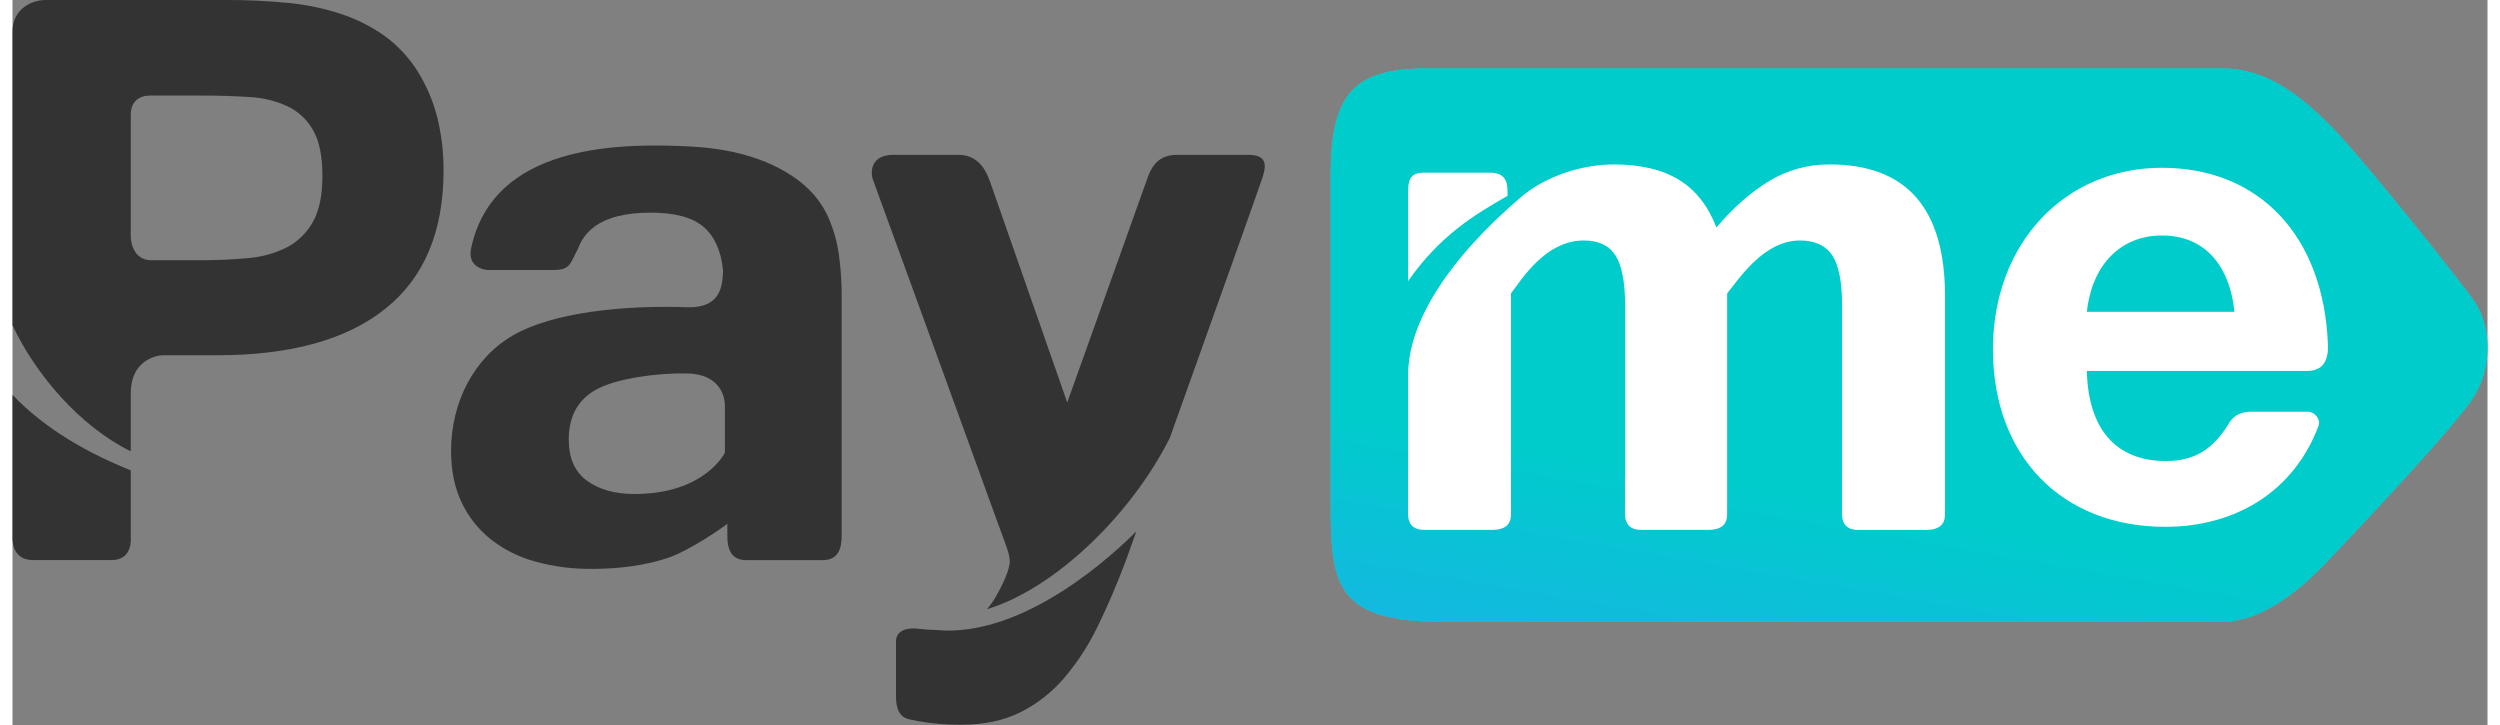
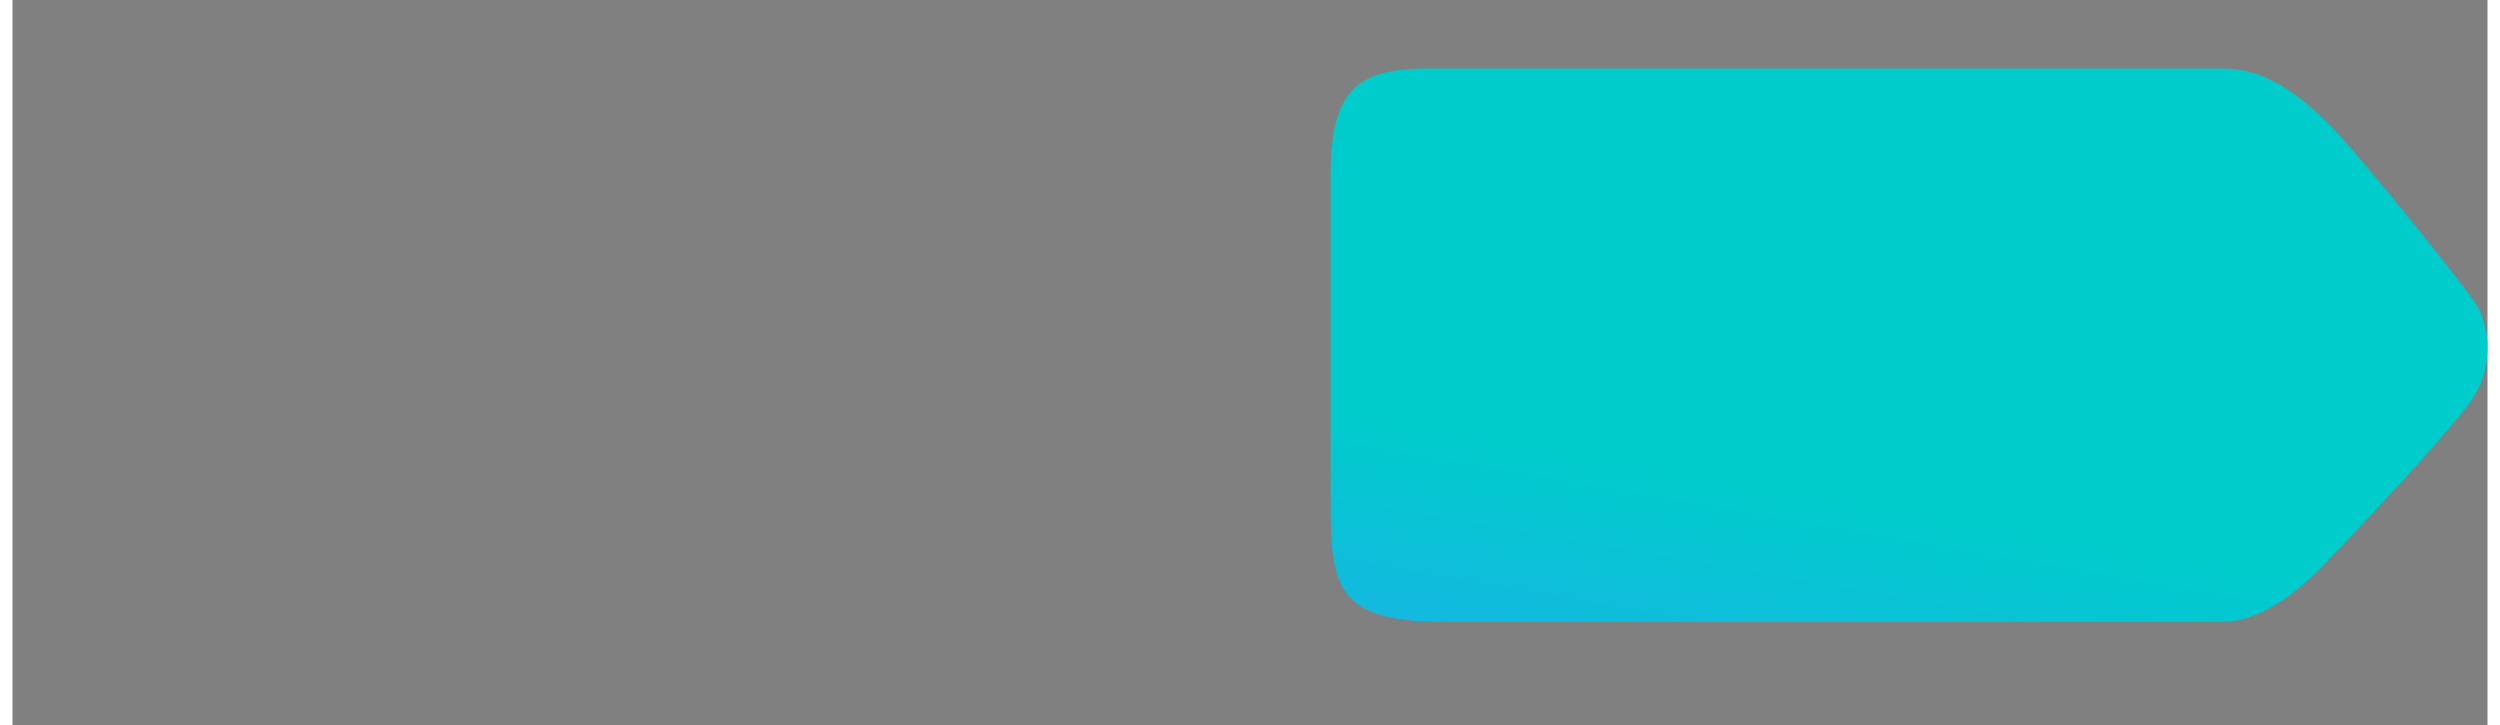
<svg xmlns="http://www.w3.org/2000/svg" width="200px" height="58px" viewBox="0 0 198 58" version="1.1">
  <rect x="0" y="0" width="198" height="58" fill="#808080" stroke="none" />
  <defs>
    <linearGradient id="linear0" gradientUnits="userSpaceOnUse" x1="0" y1="0" x2="1" y2="0" gradientTransform="matrix(-12.118,73.508,-153.702,-25.559,228.578,18.262)">
      <stop offset="0.472" style="stop-color:rgb(0%,80%,80%);stop-opacity:1;" />
      <stop offset="1" style="stop-color:rgb(20%,60%,100%);stop-opacity:1;" />
    </linearGradient>
  </defs>
  <g id="surface1">
-     <path style=" stroke:none;fill-rule:evenodd;fill:rgb(20%,80%,80%);fill-opacity:1;" d="M 196.887 24.027 C 198.289 26.043 198.43 29.219 196.941 31.68 C 195.613 33.879 187.656 42.316 185.07 45.027 C 182.824 47.383 179.797 49.742 176.816 49.742 L 114.398 49.742 C 105.965 49.742 105.453 46.871 105.453 40.375 L 105.453 14.031 C 105.453 7.398 107.402 5.48 113.164 5.48 L 176.816 5.48 C 179.797 5.48 182.449 7.012 185.496 10.121 C 188.082 12.762 195.809 22.477 196.887 24.027 Z M 196.887 24.027 " />
    <path style=" stroke:none;fill-rule:evenodd;fill:url(#linear0);" d="M 196.887 24.027 C 198.289 26.043 198.43 29.219 196.941 31.68 C 195.613 33.879 187.656 42.316 185.07 45.027 C 182.824 47.383 179.797 49.742 176.816 49.742 L 114.398 49.742 C 105.965 49.742 105.453 46.871 105.453 40.375 L 105.453 14.031 C 105.453 7.398 107.402 5.48 113.164 5.48 L 176.816 5.48 C 179.797 5.48 182.449 7.012 185.496 10.121 C 188.082 12.762 195.809 22.477 196.887 24.027 Z M 196.887 24.027 " />
-     <path style=" stroke:none;fill-rule:evenodd;fill:rgb(100%,100%,100%);fill-opacity:1;" d="M 119.605 15.668 L 119.605 15.496 C 119.605 14.648 119.531 13.812 118.152 13.812 L 112.934 13.812 C 111.723 13.812 111.645 14.484 111.645 15.531 L 111.645 22.492 C 114.184 18.844 117 17.152 119.605 15.668 Z M 154.598 40.824 L 154.598 40.449 L 154.602 40.449 L 154.602 23.695 C 154.602 16.668 151.523 13.156 145.375 13.156 C 143.668 13.141 141.992 13.598 140.535 14.484 C 139.07 15.371 137.664 16.609 136.312 18.199 C 135.648 16.469 134.648 15.199 133.312 14.383 C 131.973 13.562 130.242 13.156 128.113 13.156 C 125.648 13.156 122.785 14.023 120.758 15.699 C 120.301 16.156 111.645 23 111.645 30.027 L 111.645 40.758 C 111.645 41.098 111.48 42.391 112.926 42.391 L 118.355 42.391 C 120.043 42.391 119.879 41.281 119.879 40.824 L 119.879 23.473 C 120.797 22.254 122.668 19.238 125.711 19.238 C 126.879 19.238 127.719 19.633 128.234 20.43 C 128.746 21.223 129.004 22.551 129.008 24.422 L 129.008 37.973 L 129 37.973 L 129 40.758 C 129 41.098 128.836 42.391 130.281 42.391 L 135.641 42.391 C 137.332 42.391 137.168 41.281 137.168 40.824 L 137.168 40.453 L 137.172 40.453 L 137.172 23.477 C 138.156 22.254 140.113 19.238 143.004 19.238 C 144.191 19.238 145.051 19.637 145.578 20.43 C 146.102 21.223 146.367 22.555 146.363 24.422 L 146.363 37.973 L 146.359 37.973 L 146.359 40.758 C 146.359 41.098 146.195 42.395 147.641 42.395 L 153.074 42.395 C 154.762 42.391 154.598 41.281 154.598 40.824 Z M 184.504 34.012 C 182.574 39.23 177.949 42.145 172.219 42.145 C 163.914 42.145 158.434 36.465 158.434 27.941 C 158.434 19.523 164.125 13.422 171.957 13.422 C 179.707 13.422 184.906 18.844 185.234 27.574 C 185.277 28.691 184.953 29.676 183.566 29.676 L 165.949 29.676 C 166.055 34.359 168.305 36.883 172.27 36.883 C 174.691 36.883 176.125 35.836 177.371 33.781 C 177.914 32.887 179.027 32.938 179.027 32.938 L 183.566 32.938 C 184.305 32.938 184.633 33.664 184.504 34.012 Z M 171.957 18.84 C 168.664 18.84 166.367 21.156 165.949 24.945 L 177.754 24.945 C 177.441 21.629 175.664 18.84 171.957 18.84 Z M 171.957 18.84 " />
-     <path style=" stroke:none;fill-rule:evenodd;fill:rgb(20%,20%,20%);fill-opacity:1;" d="M 32.422 5.723 C 31.723 4.605 30.816 3.637 29.754 2.863 C 28.691 2.113 27.523 1.523 26.289 1.117 C 24.918 0.668 23.504 0.371 22.066 0.234 C 20.426 0.074 18.777 -0.004 17.125 0 L 2.668 0 C 1.367 0 0.004 0.859 0.004 2.477 L 0.004 26.023 C 1.836 29.949 5.402 34.113 9.461 36.105 L 9.461 31.438 C 9.461 28.973 11.309 28.422 12.074 28.422 L 16.348 28.422 C 22.238 28.422 26.73 27.18 29.832 24.695 C 32.934 22.215 34.484 18.531 34.484 13.641 C 34.492 12.227 34.328 10.82 33.996 9.449 C 33.668 8.133 33.137 6.875 32.422 5.723 Z M 23.996 17.816 C 23.496 18.688 22.75 19.391 21.855 19.836 C 20.883 20.301 19.836 20.578 18.762 20.656 C 17.594 20.762 16.387 20.816 15.141 20.816 L 11.078 20.816 C 10.086 20.816 9.461 20.004 9.461 18.805 L 9.461 9.176 C 9.461 8.098 10.16 7.645 11 7.645 L 15.141 7.645 C 16.488 7.645 17.754 7.684 18.938 7.762 C 20 7.809 21.043 8.062 22.012 8.508 C 22.871 8.918 23.586 9.59 24.055 10.43 C 24.547 11.289 24.793 12.504 24.793 14.074 C 24.793 15.668 24.527 16.914 23.996 17.816 Z M 9.461 37.629 C 5 35.836 2.008 33.703 0.004 31.586 L 0.004 42.953 C 0.004 42.953 -0.16 44.805 1.637 44.805 L 7.945 44.805 C 9.676 44.805 9.461 42.953 9.461 42.953 Z M 98.863 12.387 L 93.199 12.387 C 92.051 12.387 91.293 12.875 90.836 14.145 C 90.379 15.414 84.379 32.199 84.379 32.199 C 84.379 32.199 78.637 15.762 78.188 14.488 C 77.734 13.215 76.992 12.387 75.656 12.387 L 70.453 12.387 C 68.617 12.387 68.617 13.836 68.848 14.41 C 69.031 14.875 76.156 34.484 78.867 41.957 C 79.508 43.719 79.762 44.25 79.781 44.902 C 79.801 45.559 79.137 46.93 78.68 47.715 C 78.473 48.074 78.23 48.414 77.961 48.734 C 83.281 47.133 89.41 41.328 92.582 35.043 C 95.715 26.277 99.852 14.703 100.031 14.109 C 100.32 13.152 100.316 12.387 98.863 12.387 Z M 73.863 50.398 C 73.371 50.391 72.879 50.355 72.395 50.293 C 71.797 50.215 70.68 50.324 70.68 51.309 L 70.68 55.699 C 70.68 57.375 71.477 57.484 71.918 57.586 C 73.238 57.863 74.586 57.992 75.934 57.977 C 77.723 57.977 79.277 57.648 80.602 56.996 C 81.941 56.332 83.133 55.402 84.105 54.27 C 85.184 53.008 86.09 51.613 86.812 50.117 C 87.602 48.508 88.359 46.738 89.086 44.805 C 89.086 44.805 89.398 43.934 89.91 42.5 C 88.352 44.082 80.988 51.094 73.863 50.398 Z M 65.359 17.602 C 65.055 16.867 64.633 16.184 64.117 15.582 C 63.602 15.004 63.012 14.496 62.363 14.07 C 61.664 13.613 60.922 13.227 60.148 12.914 C 59.355 12.605 58.543 12.355 57.715 12.172 C 56.773 11.965 55.816 11.828 54.855 11.762 C 53.816 11.684 52.648 11.645 51.352 11.641 C 42.773 11.641 37.891 14.363 36.699 19.809 C 36.312 21.5 37.977 21.598 37.977 21.598 L 43.254 21.598 C 44.629 21.598 44.57 21.152 45.238 19.902 C 45.48 19.223 45.914 18.625 46.484 18.188 C 47.5 17.406 49.016 17.012 51.039 17.012 C 52.984 17.012 54.398 17.391 55.281 18.148 C 56.164 18.906 56.684 20.055 56.84 21.598 C 56.84 23.387 56.281 24.582 54.129 24.582 C 48.879 24.391 43.238 24.988 40.059 26.816 C 36.883 28.645 35.086 32.223 35.086 36.062 C 35.086 37.633 35.363 39.004 35.922 40.18 C 36.465 41.336 37.262 42.348 38.258 43.141 C 39.312 43.965 40.523 44.574 41.816 44.922 C 43.289 45.328 44.809 45.527 46.332 45.512 C 48.613 45.512 50.633 45.223 52.383 44.648 C 54.133 44.074 56.844 42.184 57.188 41.906 L 57.188 42.914 C 57.188 43.914 57.492 44.809 58.68 44.809 L 64.816 44.809 C 66.059 44.809 66.336 43.914 66.336 42.816 L 66.336 23.832 C 66.344 22.652 66.266 21.473 66.102 20.305 C 65.969 19.375 65.719 18.469 65.359 17.602 Z M 56.992 36.211 C 56.992 36.211 55.41 39.52 49.754 39.52 C 48.199 39.52 46.934 39.164 45.961 38.461 C 44.988 37.754 44.5 36.656 44.5 35.168 C 44.5 33.23 45.293 31.867 46.875 31.07 C 48.457 30.273 51.625 29.816 53.996 29.875 C 56.371 29.93 56.992 31.438 56.992 32.477 L 56.992 36.215 Z M 56.992 36.211 " />
  </g>
</svg>